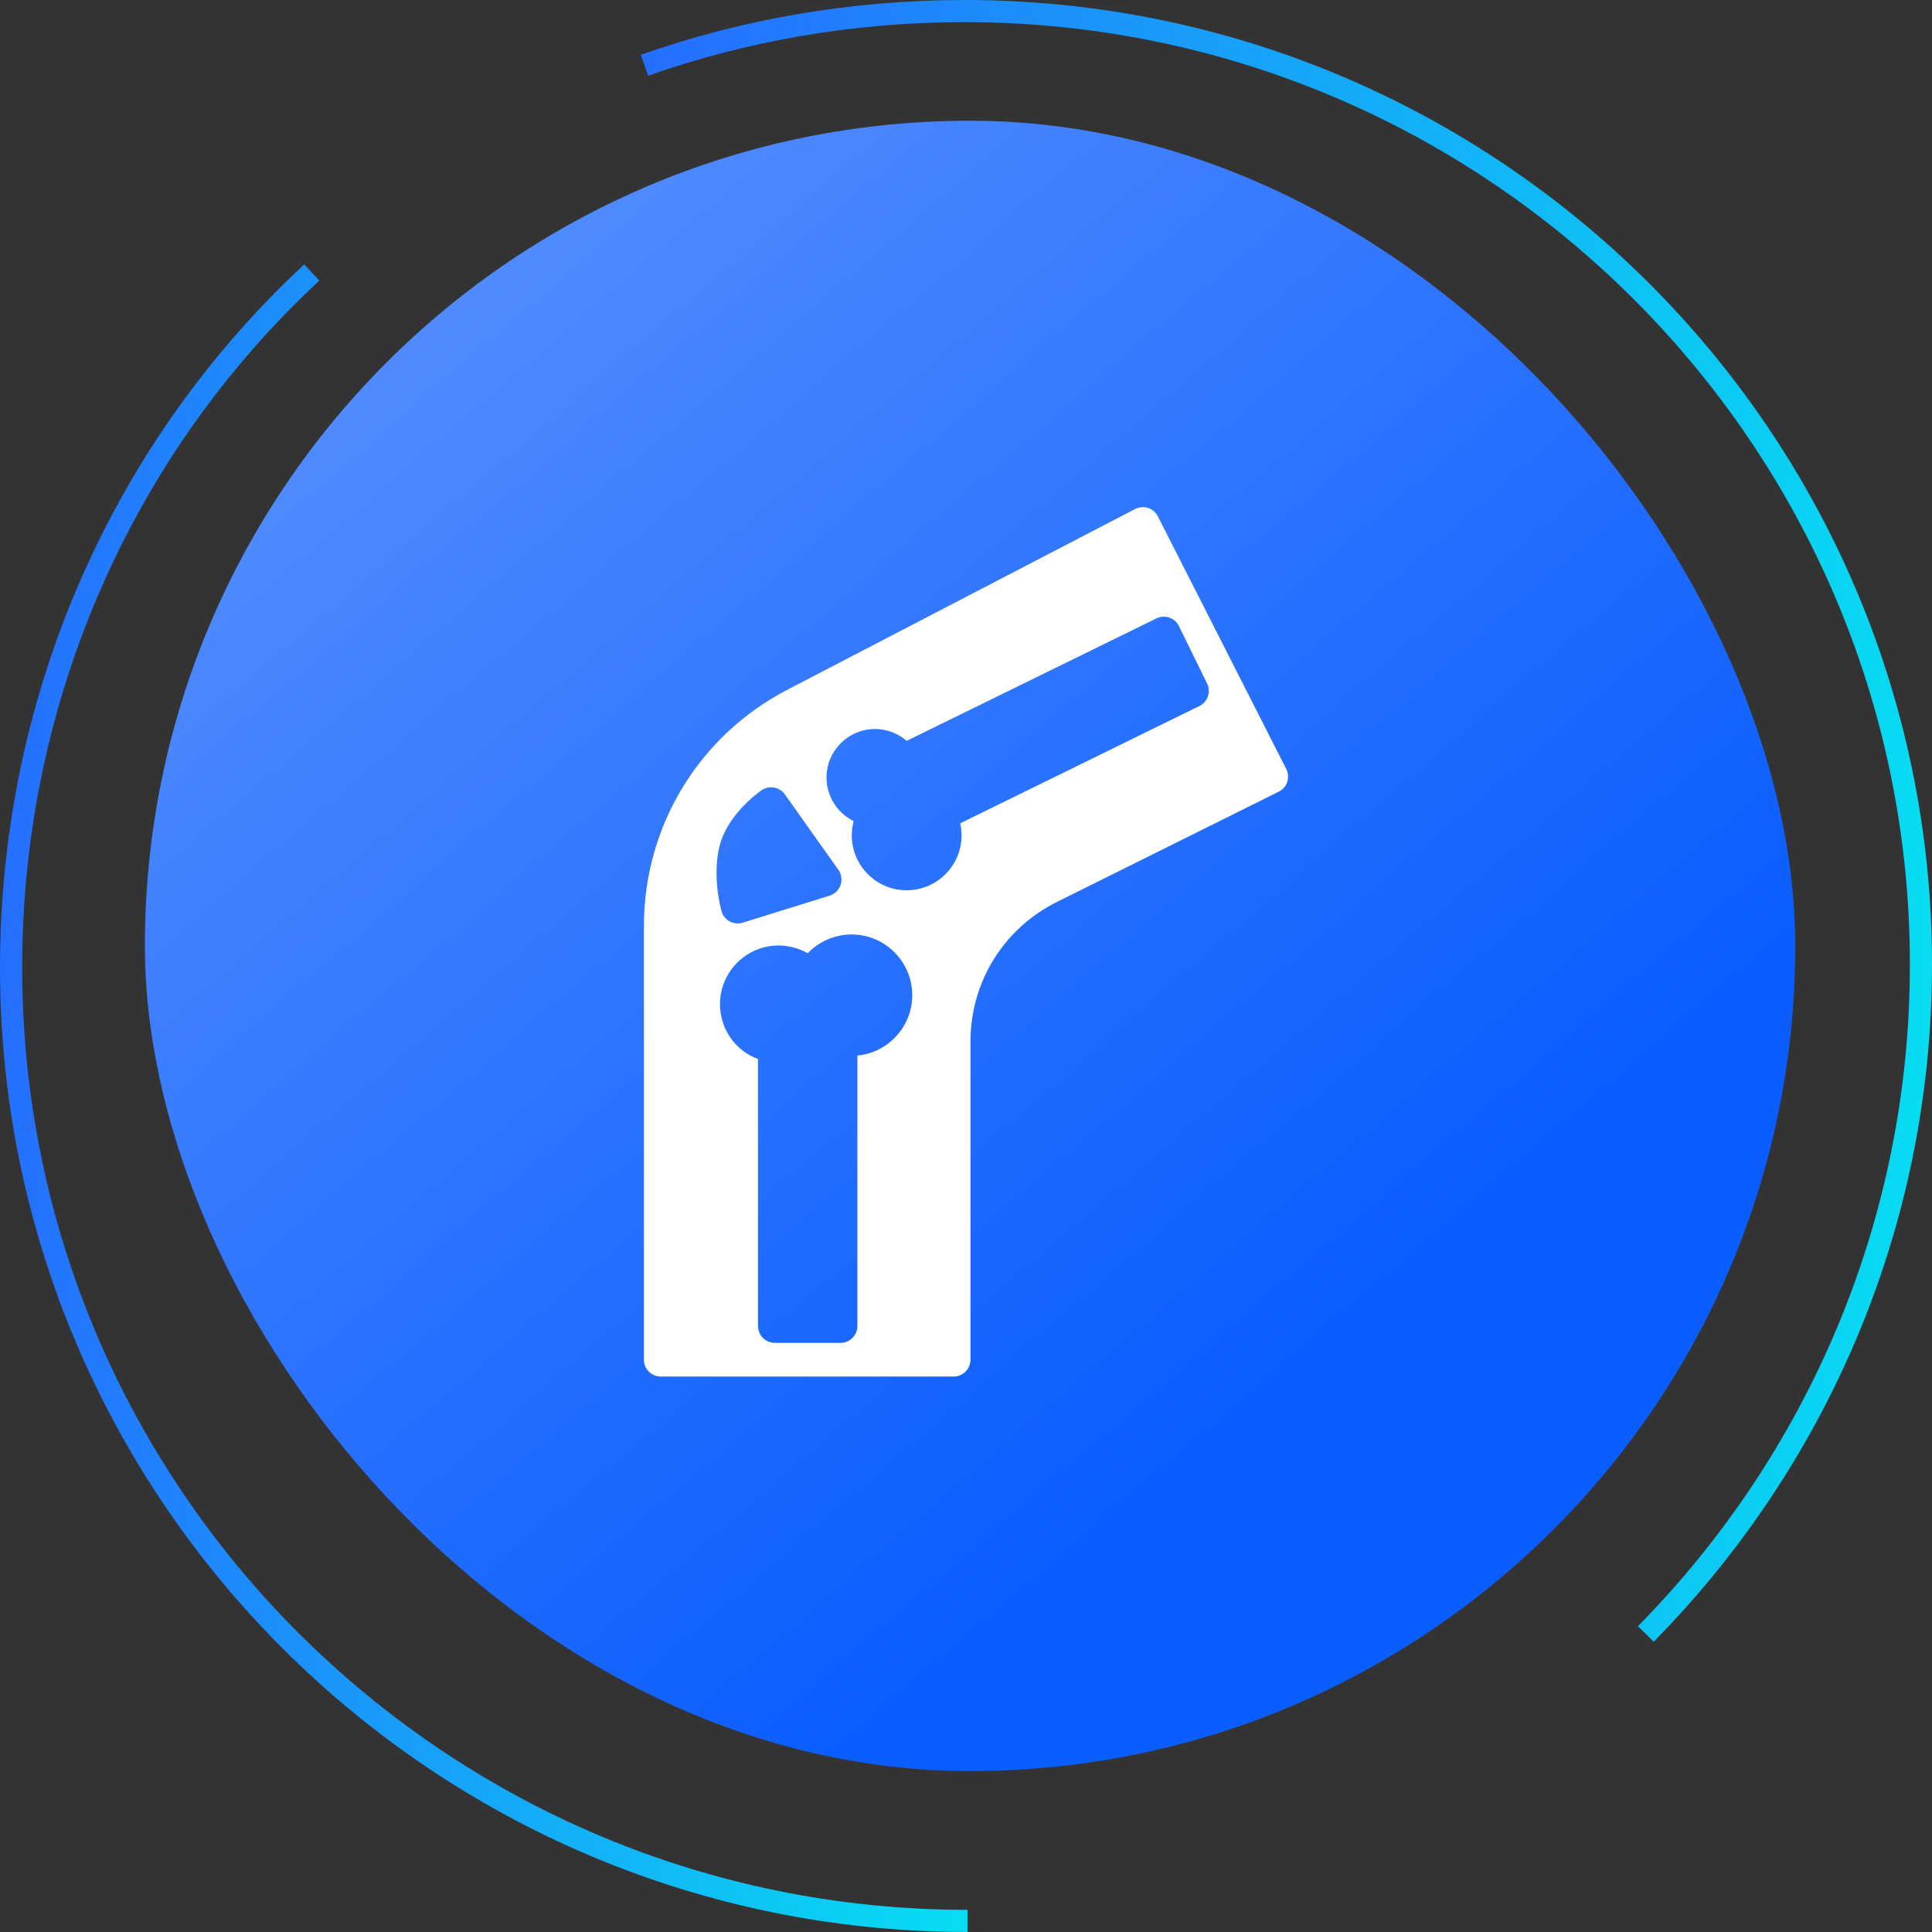
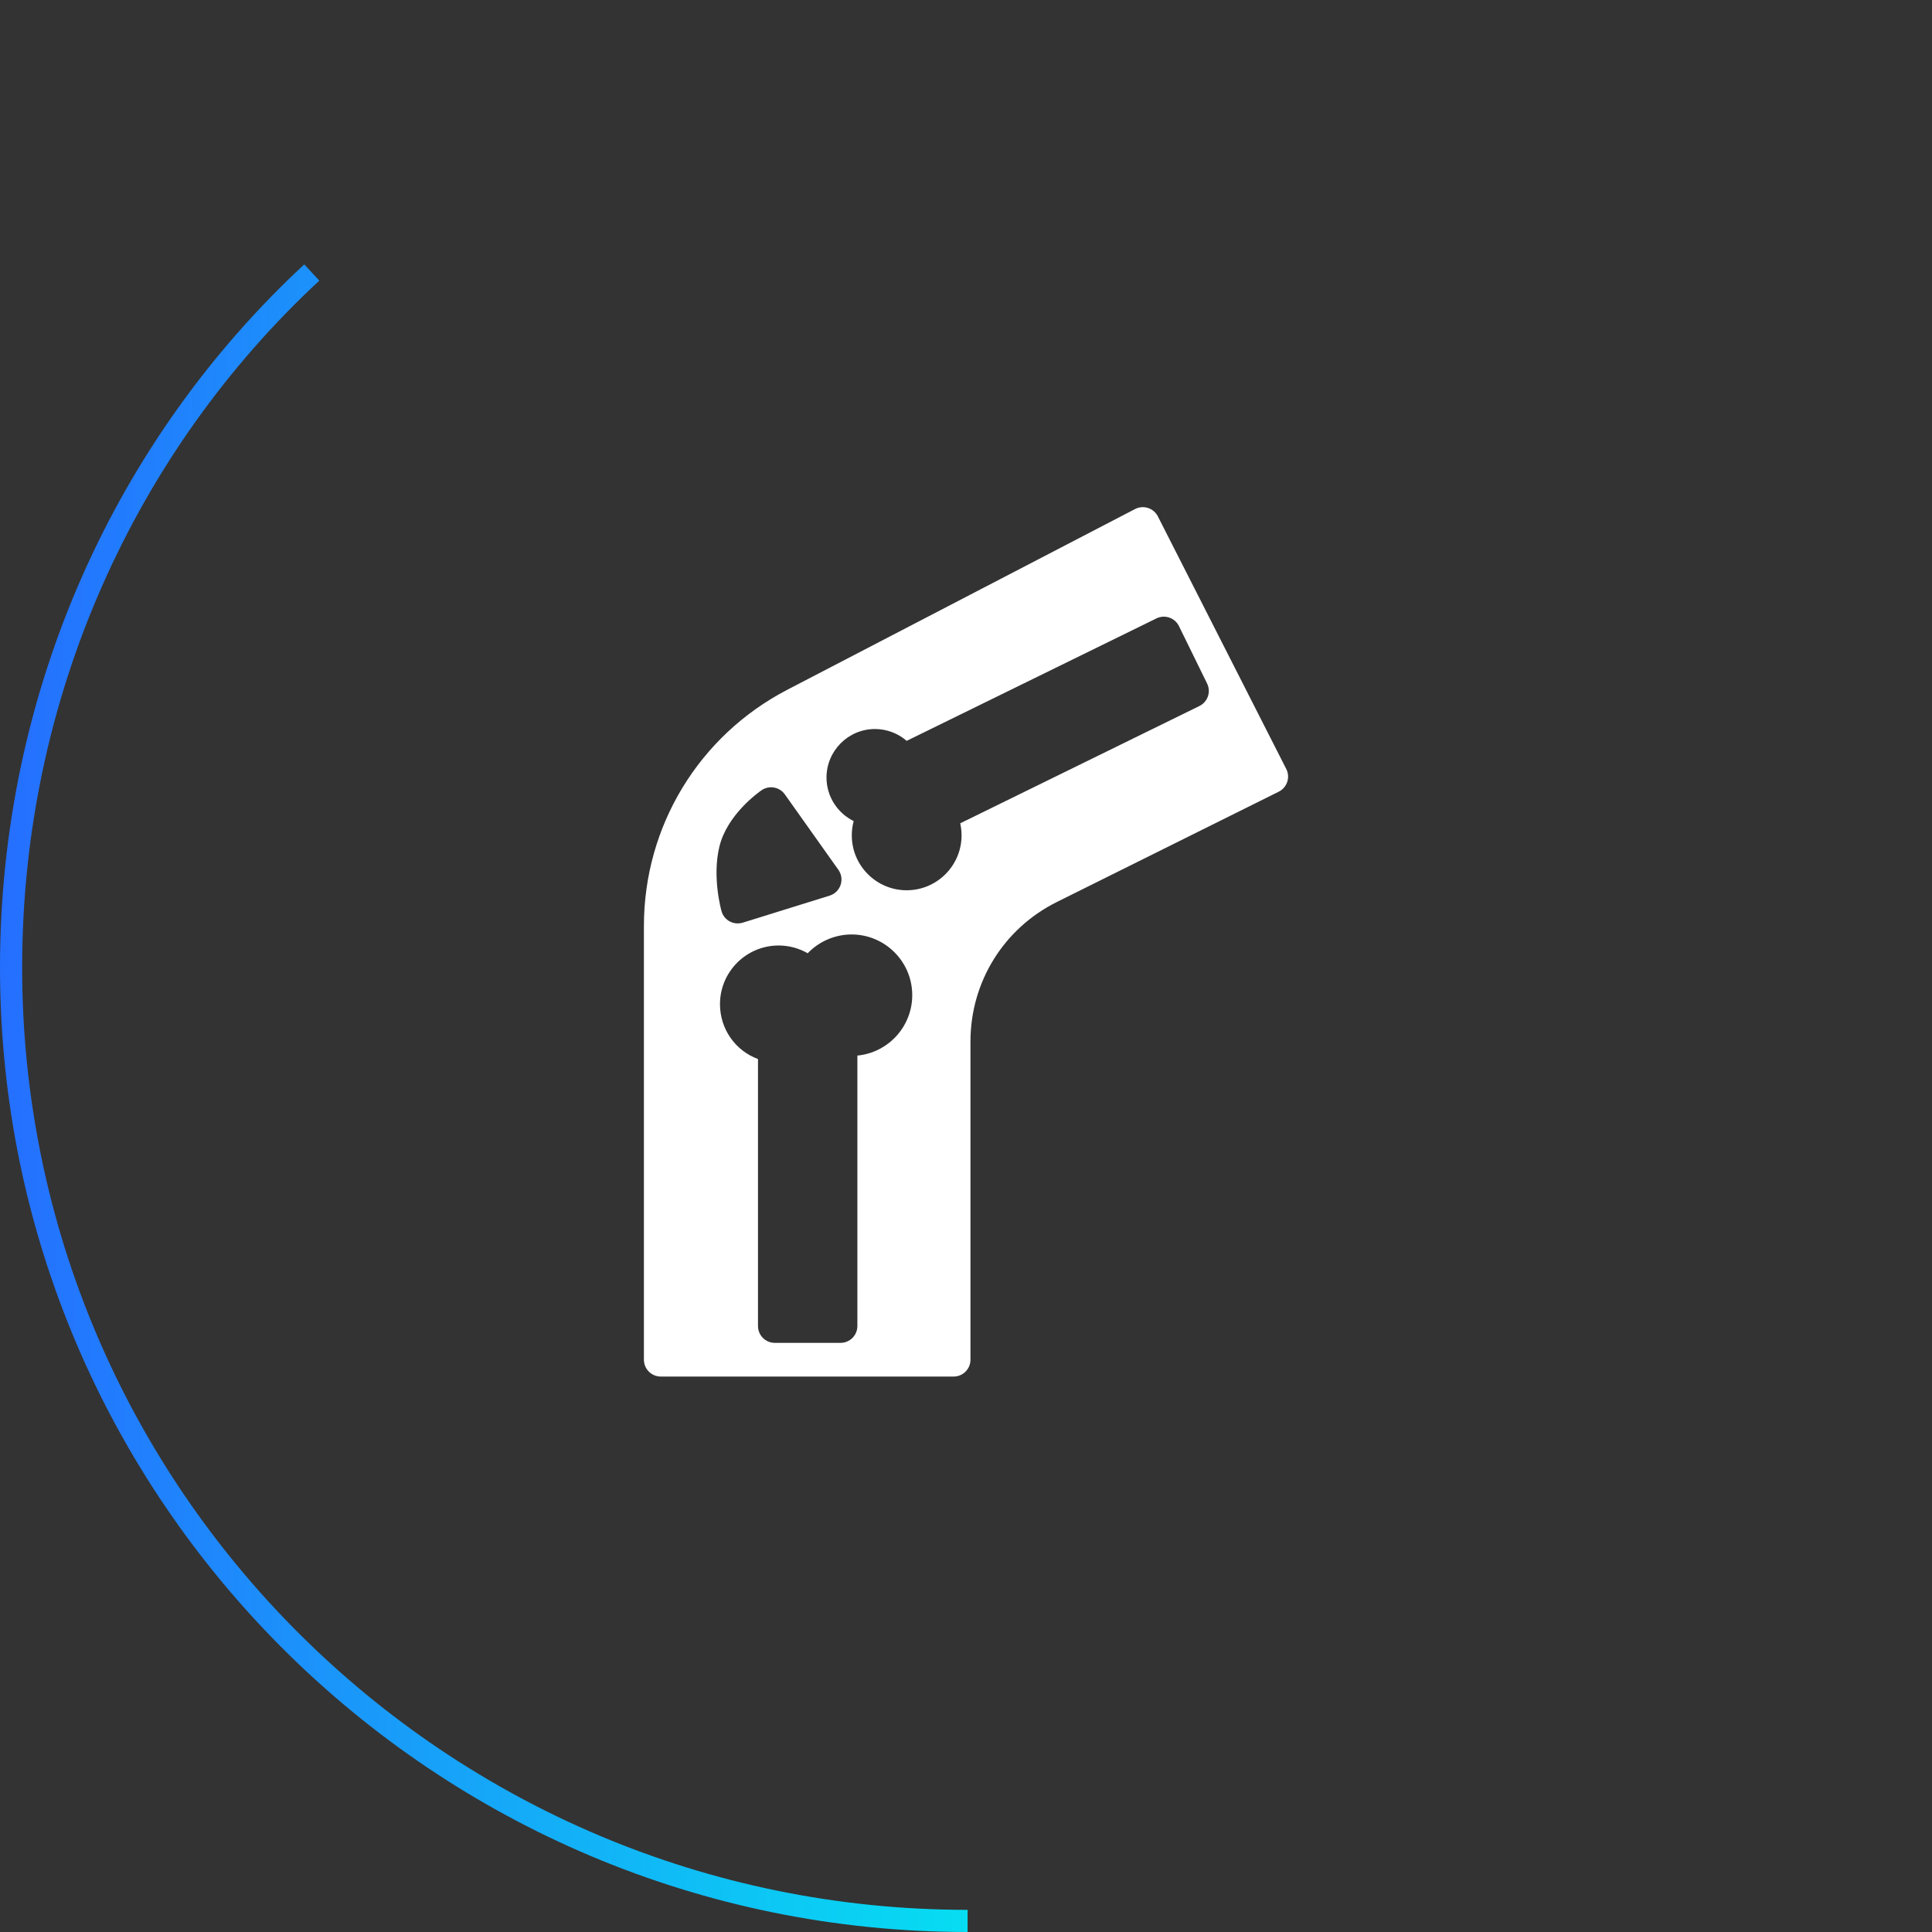
<svg xmlns="http://www.w3.org/2000/svg" width="80" height="80" viewBox="0 0 80 80" fill="none">
  <rect x="0" y="0" width="80" height="80" fill="#333333" stroke="none" />
-   <rect x="6" y="5" width="68.337" height="68.337" rx="34.168" fill="url(#paint0_linear)" />
  <g clip-path="url(#clip0)">
    <path d="M53.261 31.841L47.944 21.381C47.859 21.215 47.712 21.09 47.535 21.033C47.358 20.977 47.166 20.993 47.001 21.078L32.605 28.559C28.94 30.464 26.663 34.212 26.663 38.343V56.303C26.663 56.688 26.976 57 27.361 57H39.488C39.873 57 40.185 56.688 40.185 56.303V43.129C40.185 40.661 41.559 38.444 43.769 37.346L52.95 32.782C53.116 32.699 53.243 32.553 53.301 32.377C53.36 32.2 53.345 32.007 53.261 31.841ZM29.786 35.066C30.102 33.742 31.389 32.824 31.534 32.723C31.848 32.506 32.278 32.583 32.499 32.894L34.715 36.016C34.845 36.198 34.879 36.431 34.807 36.643C34.736 36.855 34.567 37.019 34.354 37.086L30.755 38.206C30.687 38.227 30.617 38.237 30.547 38.237C30.433 38.237 30.319 38.209 30.215 38.154C30.05 38.064 29.928 37.912 29.877 37.731C29.861 37.674 29.485 36.325 29.786 35.066ZM35.502 43.709V54.908C35.502 55.293 35.19 55.605 34.805 55.605H32.084C31.699 55.605 31.387 55.293 31.387 54.908V43.853C30.457 43.508 29.813 42.62 29.813 41.579C29.813 40.24 30.902 39.151 32.241 39.151C32.666 39.151 33.08 39.263 33.445 39.472C33.915 38.983 34.572 38.694 35.261 38.694C36.647 38.694 37.774 39.821 37.774 41.207C37.774 42.512 36.775 43.587 35.502 43.709ZM49.664 29.235L39.76 34.092C39.797 34.255 39.816 34.422 39.816 34.592C39.816 35.845 38.796 36.864 37.543 36.864C36.29 36.864 35.271 35.845 35.271 34.592C35.271 34.389 35.297 34.19 35.349 33.999C34.683 33.671 34.224 32.986 34.224 32.196C34.224 31.088 35.125 30.187 36.232 30.187C36.719 30.187 37.184 30.366 37.544 30.677L47.885 25.607C48.051 25.525 48.243 25.513 48.418 25.573C48.593 25.633 48.737 25.759 48.818 25.926L49.983 28.302C50.153 28.648 50.01 29.066 49.664 29.235Z" fill="white" />
  </g>
-   <path fill-rule="evenodd" clip-rule="evenodd" d="M26.534 2.271C30.69 0.801 35.246 0 39.934 0C62.043 0 80 17.895 80 39.934C80 50.887 75.577 60.77 68.476 67.981L67.823 67.338C74.764 60.29 79.084 50.634 79.084 39.934C79.084 18.404 61.539 0.917 39.934 0.917C35.349 0.917 30.897 1.7 26.84 3.135L26.534 2.271Z" fill="url(#paint1_linear)" />
  <path fill-rule="evenodd" clip-rule="evenodd" d="M0 40.065C0 28.581 4.824 18.162 12.599 10.948L13.222 11.62C5.631 18.664 0.917 28.841 0.917 40.065C0.917 61.595 18.461 79.083 40.066 79.083V80C17.957 80 0 62.104 0 40.065Z" fill="url(#paint2_linear)" />
  <defs>
    <linearGradient id="paint0_linear" x1="20.496" y1="11.613" x2="56.817" y2="53.802" gradientUnits="userSpaceOnUse">
      <stop stop-color="#4F8AFF" />
      <stop offset="1" stop-color="#0A5DFF" />
    </linearGradient>
    <linearGradient id="paint1_linear" x1="26.53" y1="33.987" x2="91.63" y2="34.987" gradientUnits="userSpaceOnUse">
      <stop stop-color="#256FFF" />
      <stop offset="1" stop-color="#00F4EF" />
    </linearGradient>
    <linearGradient id="paint2_linear" x1="-0.003" y1="45.47" x2="48.787" y2="46.023" gradientUnits="userSpaceOnUse">
      <stop stop-color="#256FFF" />
      <stop offset="1" stop-color="#00F4EF" />
    </linearGradient>
    <clipPath id="clip0">
      <rect width="36" height="36" fill="white" transform="translate(22 21)" />
    </clipPath>
  </defs>
</svg>